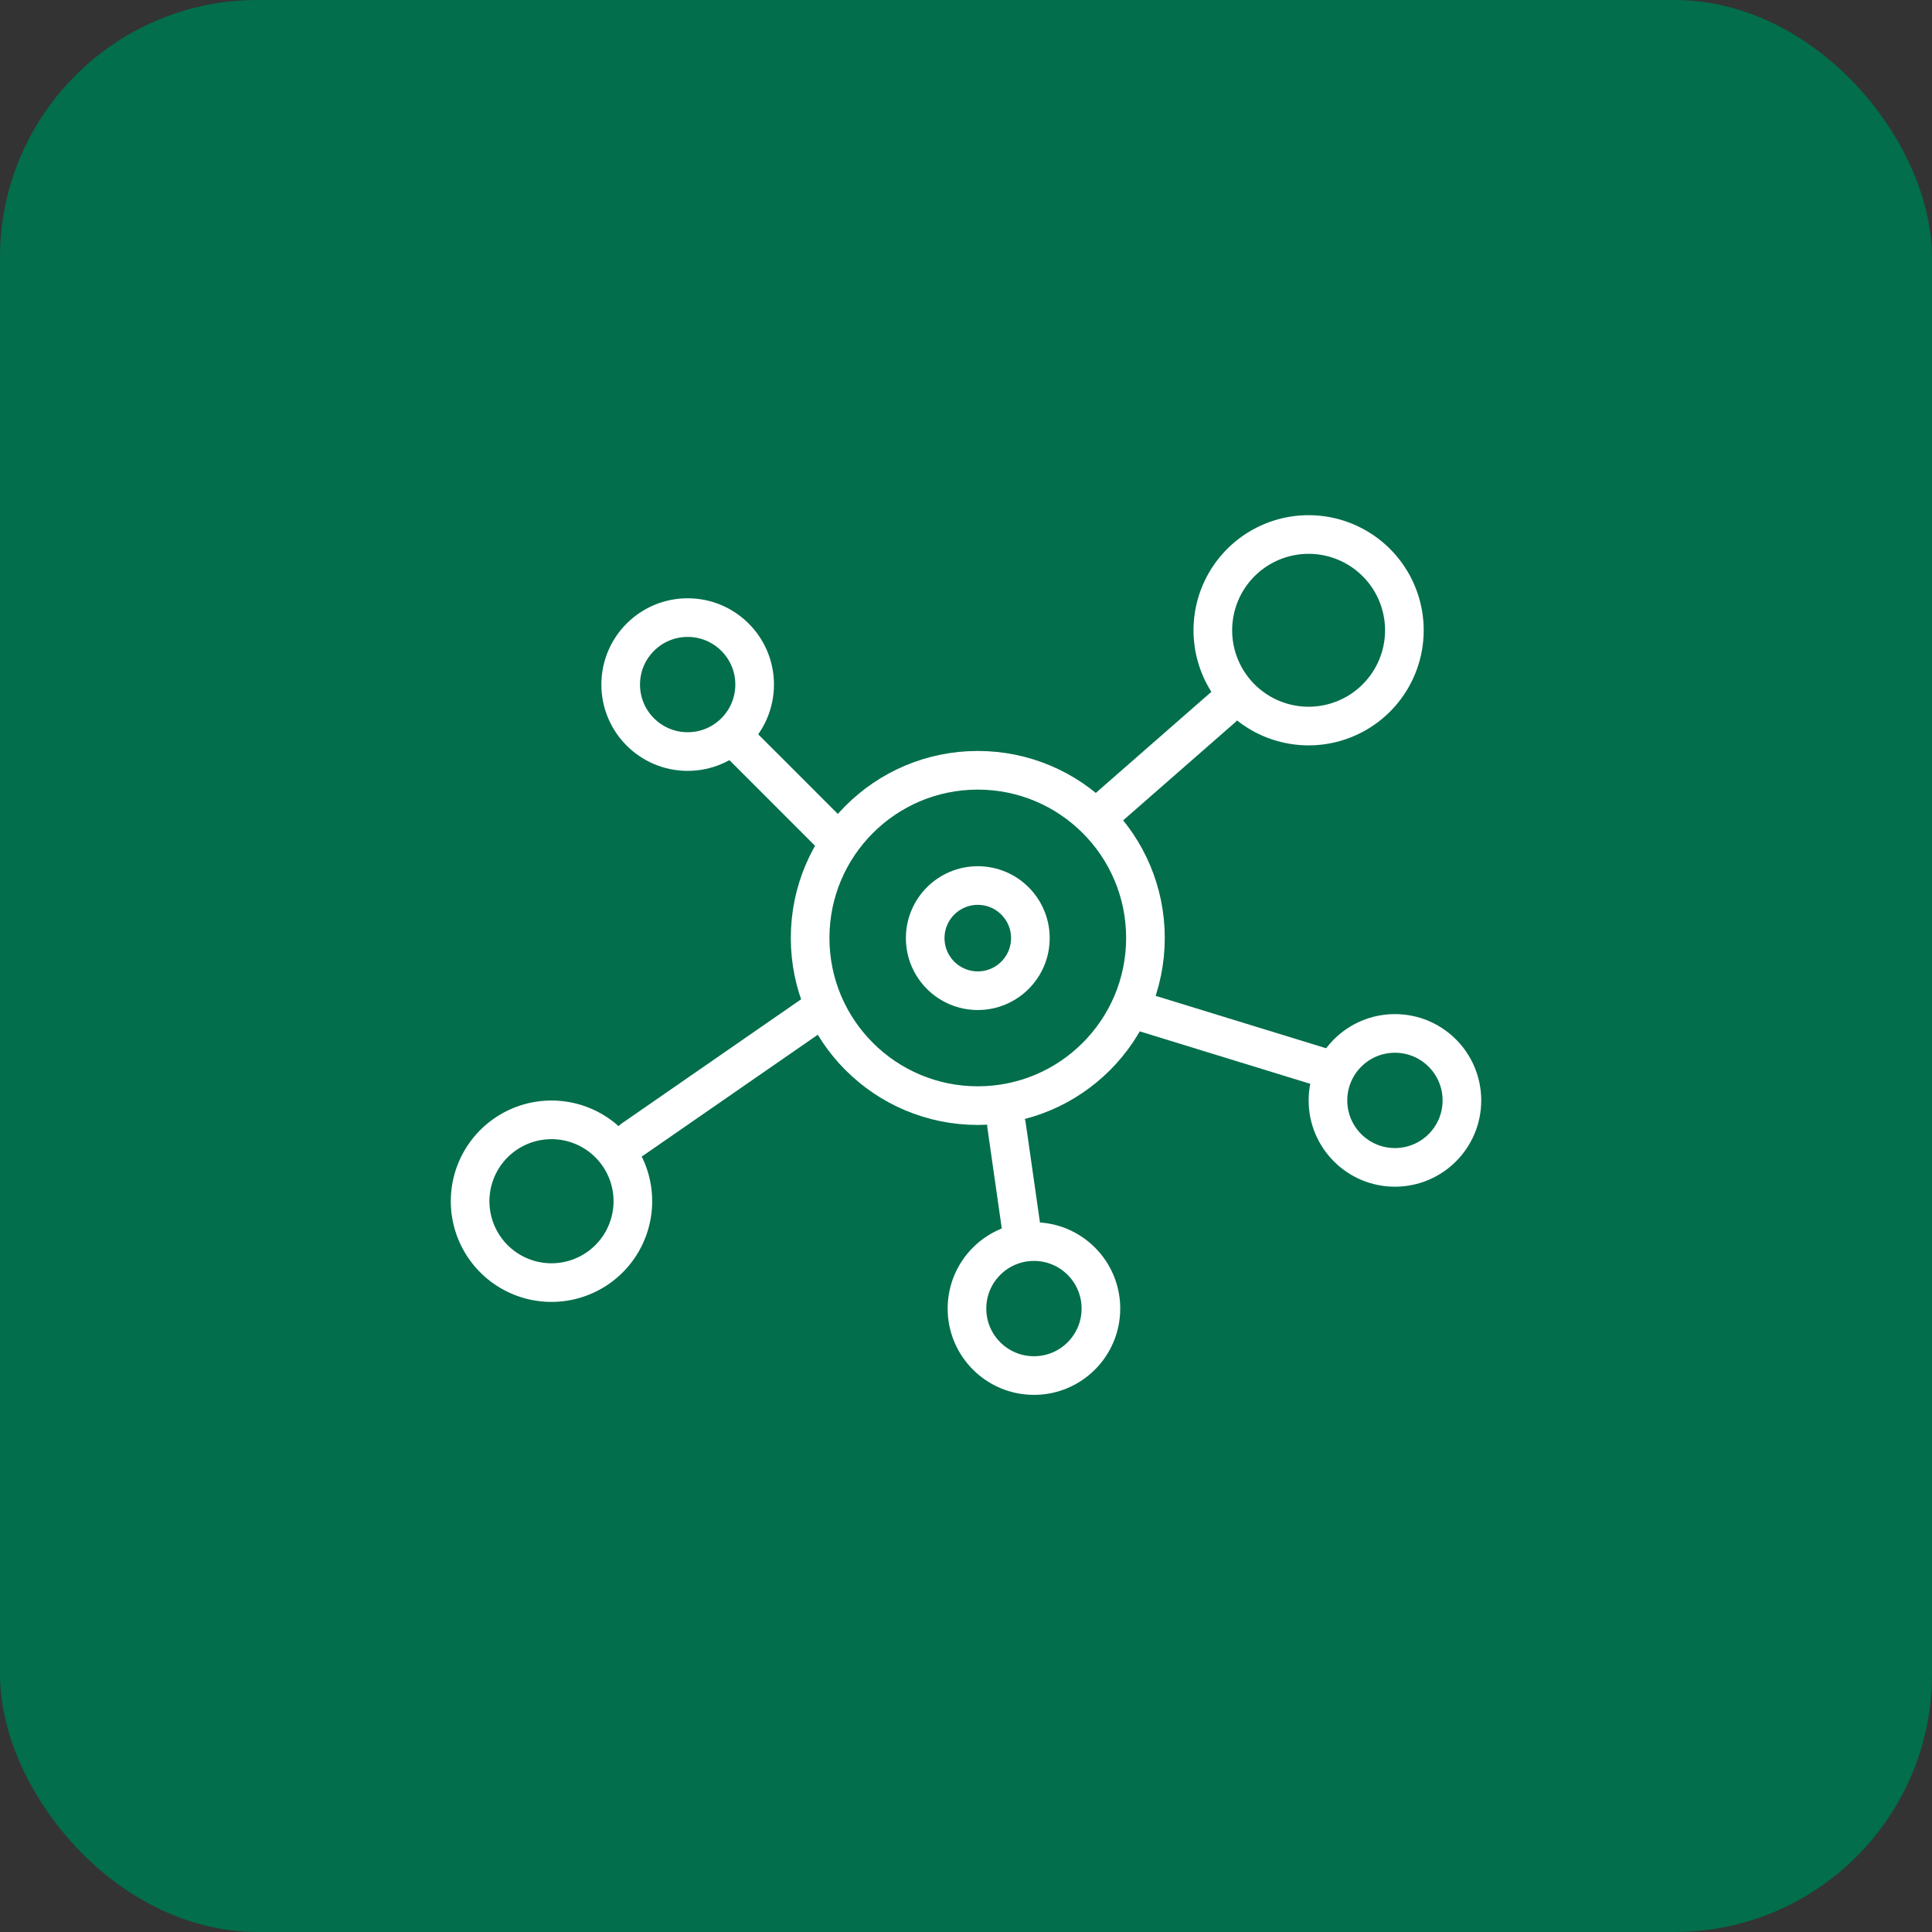
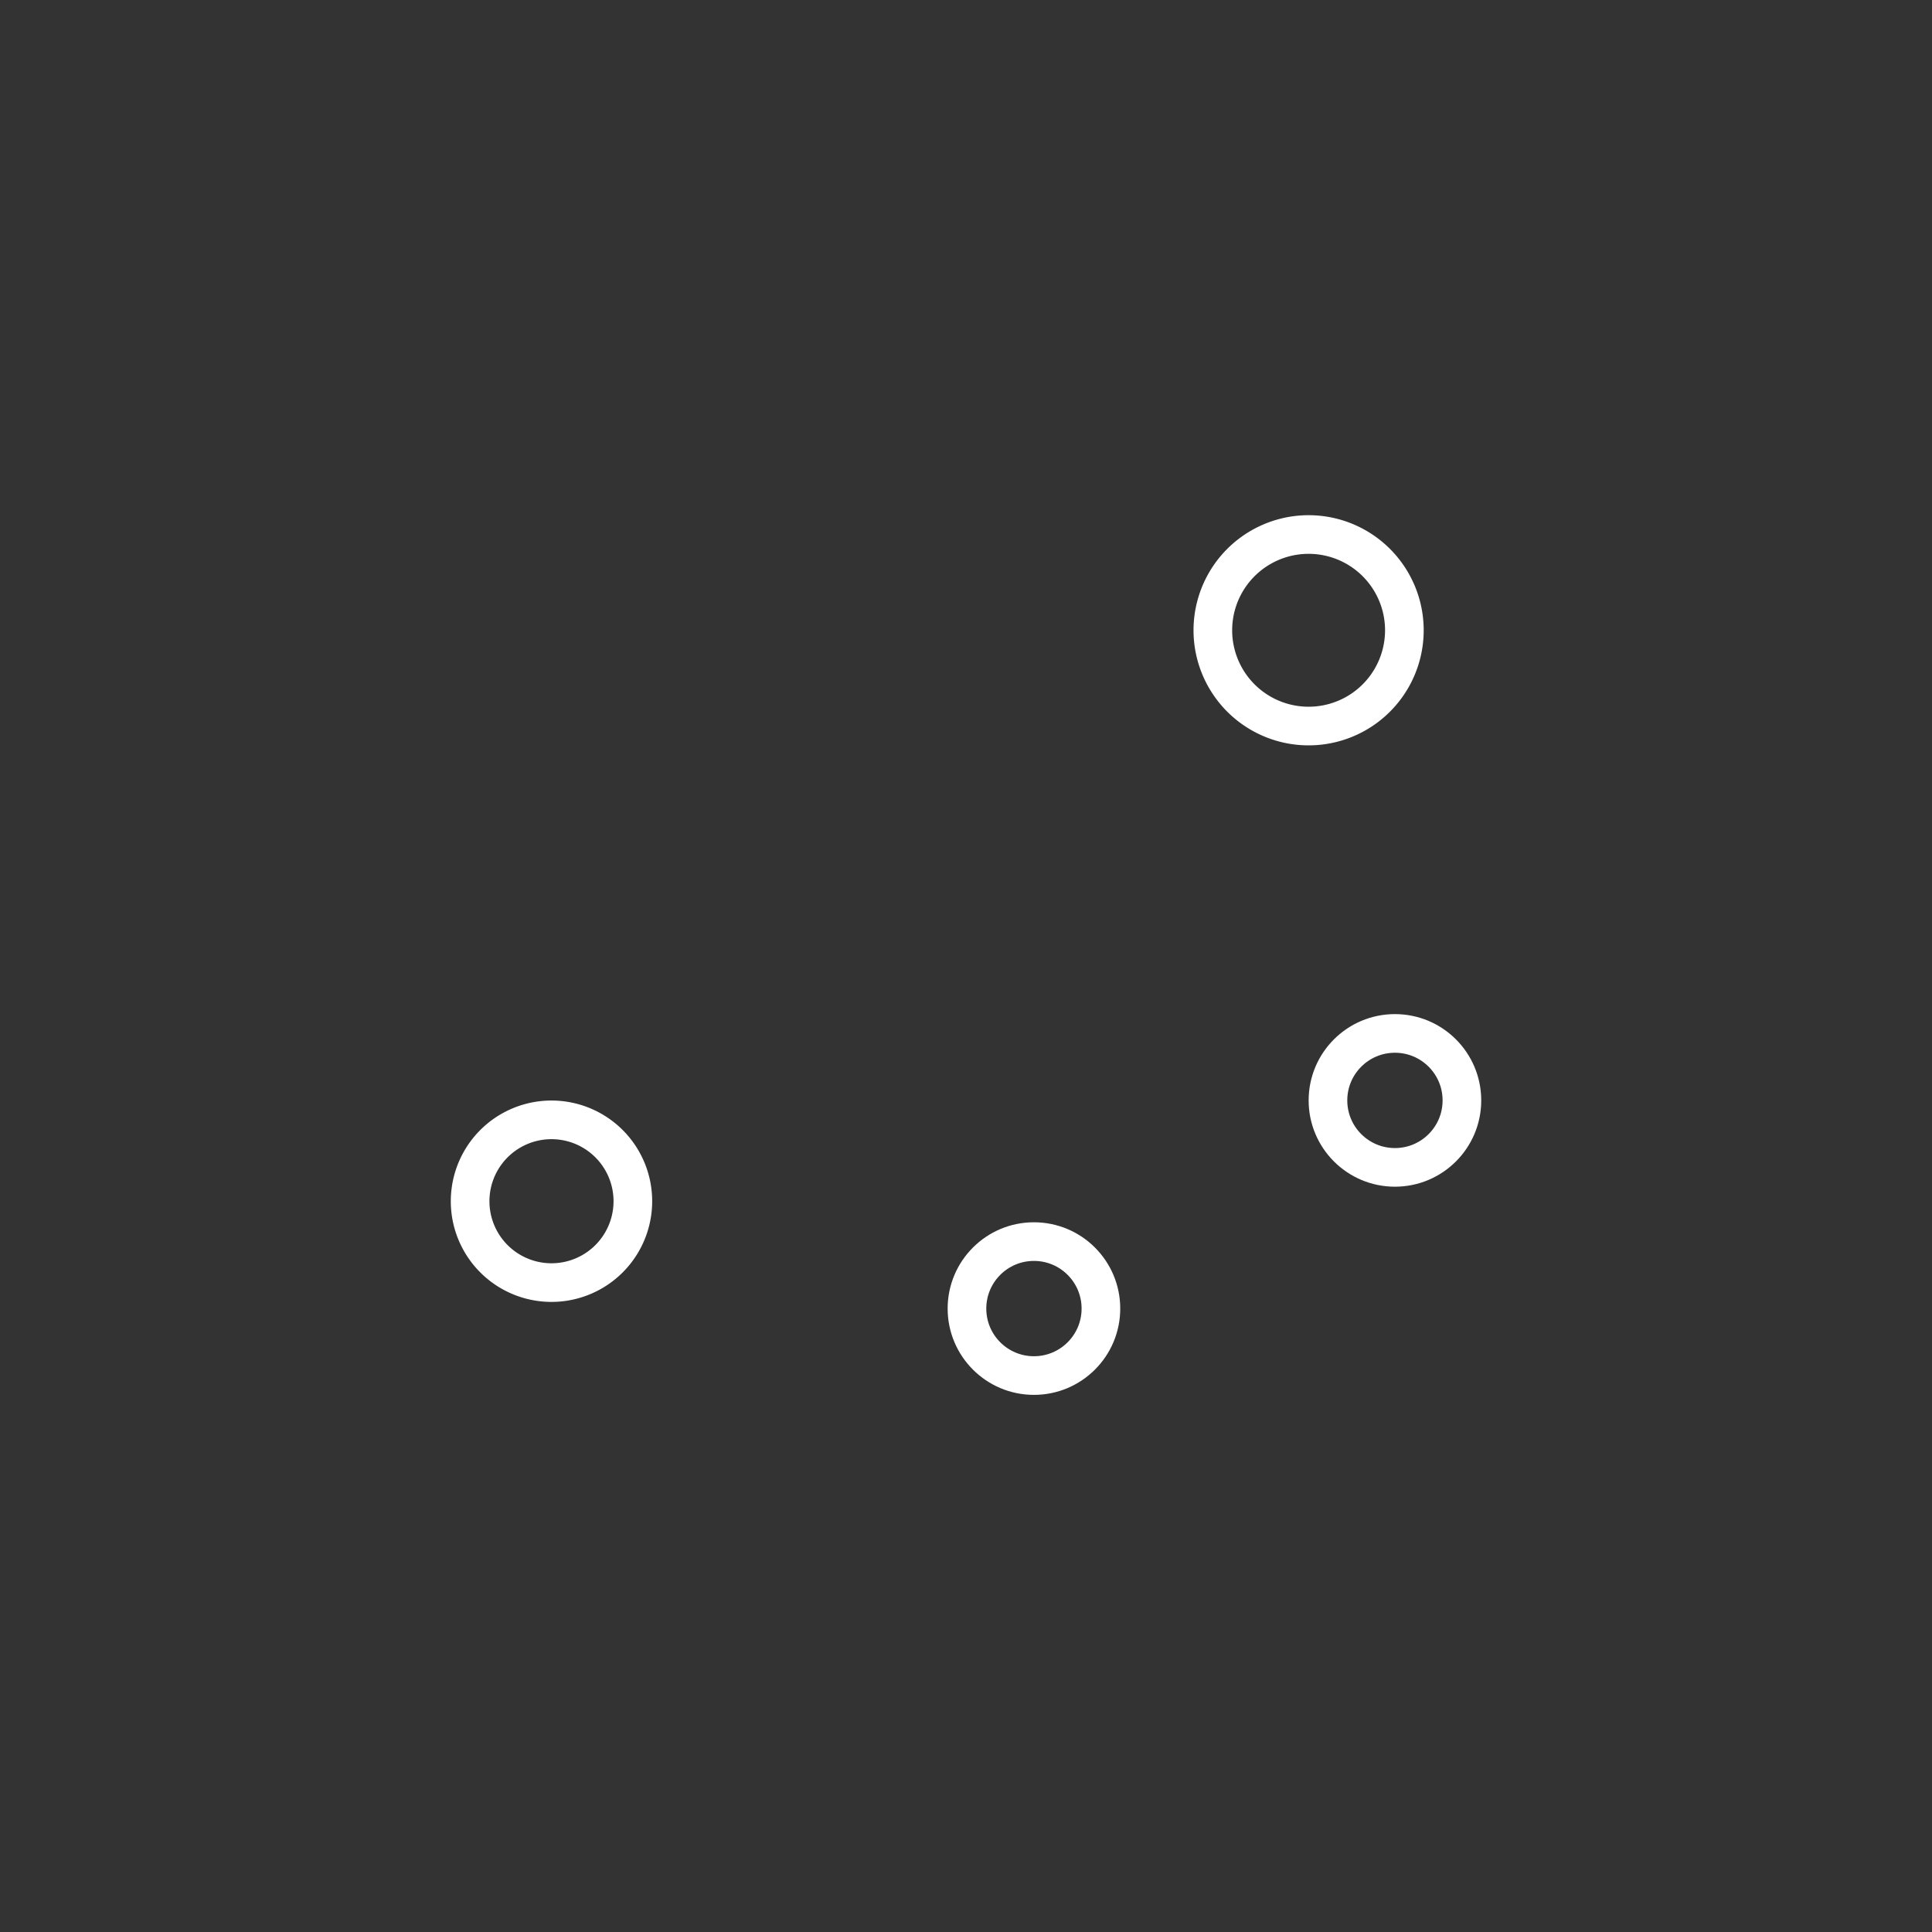
<svg xmlns="http://www.w3.org/2000/svg" width="60" height="60" fill="none">
  <rect width="100%" height="100%" fill="#333333" stroke="none" />
-   <rect width="60" height="60" fill="#026E4B" rx="8" />
-   <path stroke="#fff" stroke-linecap="round" stroke-width="1.2" d="m25.9 26.006-3.127-3.127M25.452 31.367l-5.808 4.02M31.258 34.94l.447 3.126M35.277 31.366l5.807 1.786M34.387 25.111l3.573-3.126" />
-   <circle cx="30.366" cy="29.129" r="5.207" stroke="#fff" stroke-width="1.2" />
-   <circle cx="30.366" cy="29.134" r="1.633" stroke="#fff" stroke-width="1.2" />
-   <circle cx="21.356" cy="21.26" r="2.08" stroke="#fff" stroke-width="1.2" />
  <circle cx="43.321" cy="34.174" r="2.08" stroke="#fff" stroke-width="1.2" />
  <circle cx="32.11" cy="40.639" r="2.08" stroke="#fff" stroke-width="1.2" />
  <path stroke="#fff" stroke-width="1.2" d="M19.654 37.305a2.527 2.527 0 1 1-5.054 0 2.527 2.527 0 0 1 5.054 0ZM43.614 19.574a2.974 2.974 0 1 1-5.948 0 2.974 2.974 0 0 1 5.948 0Z" />
</svg>